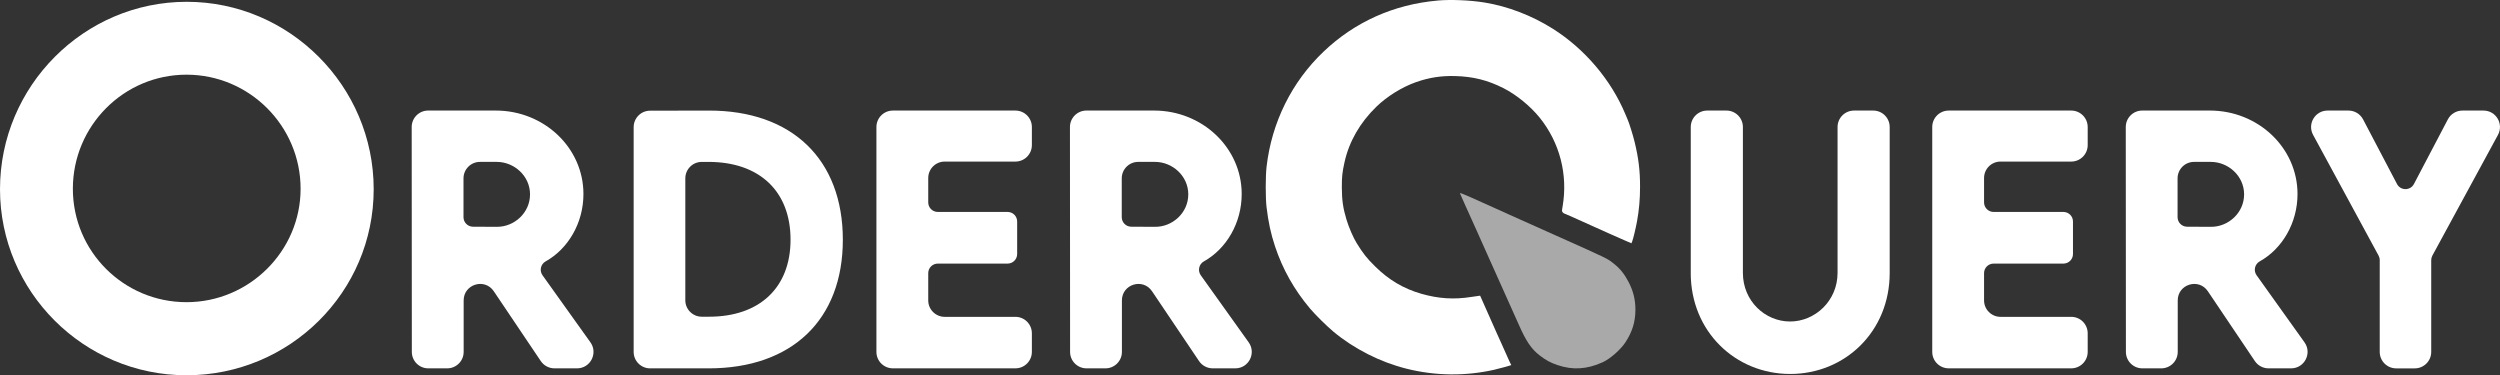
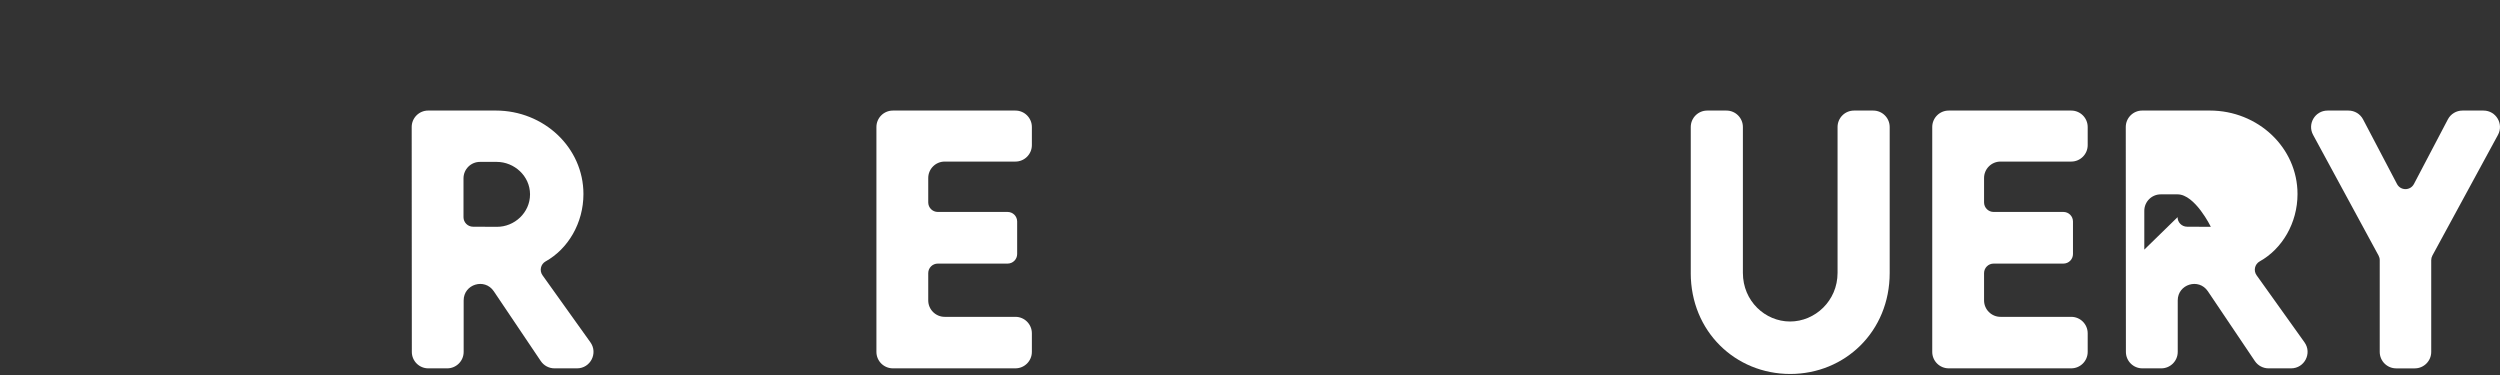
<svg xmlns="http://www.w3.org/2000/svg" id="katman_2" data-name="katman 2" viewBox="0 0 1831.94 274.98">
  <rect x="0" y="0" width="1831.94" height="274.98" fill="#333333" stroke="none" />
  <defs>
    <style>
      .cls-1, .cls-2 {
        fill: #fff;
        stroke-width: 0px;
      }

      .cls-2 {
        opacity: .58;
      }
    </style>
  </defs>
  <g id="katman_2-2" data-name="katman 2">
    <g id="katman_1" data-name="katman 1">
      <g>
        <g>
-           <path class="cls-1" d="M0,138.65C0,63.05,61.56,1.32,136.83,1.32s137,61.72,137,137.32-61.72,136.34-137.16,136.34S0,213.59,0,138.65ZM220.27,138.32c0-46.05-37.55-83.6-83.6-83.6s-83.28,37.55-83.28,83.6,37.39,83.11,83.28,83.11,83.6-37.39,83.6-83.11h0Z" />
          <path class="cls-1" d="M396.29,264.6l-34.47-51.2c-6.65-9.87-22.06-5.17-22.06,6.73v37.73c0,6.66-5.4,12.06-12.06,12.06h-13.86c-6.66,0-12.06-5.39-12.06-12.05l-.1-164.79c0-6.66,5.4-12.07,12.06-12.07h49.57c35.27,0,64.22,27.19,64.22,61.17,0,21.27-11.26,40.2-27.71,49.36-3.64,2.03-4.7,6.78-2.28,10.17l35.11,49.14c5.7,7.98,0,19.07-9.81,19.07h-16.55c-4.01,0-7.76-2-10-5.32h0ZM339.64,159.13c0,3.85,3.11,6.98,6.97,7l17.41.08c12.89.12,24.38-10.31,24.38-23.79s-11.6-23.79-24.38-23.79h-12.32c-6.66,0-12.06,5.4-12.06,12.06v28.44h0Z" />
-           <path class="cls-1" d="M617.61,175.71c0,58.59-37.27,94.22-98.32,94.22h-42.9c-6.66,0-12.06-5.4-12.06-12.06V93.17c0-6.65,5.38-12.05,12.03-12.06l42.93-.09c61.05-.12,98.32,35.74,98.32,94.69h0ZM579.29,175.59c0-35.39-22.73-56.95-60.12-56.95h-4.93c-6.66,0-12.06,5.4-12.06,12.06v89.32c0,6.66,5.4,12.06,12.06,12.06h5.28c37.15,0,59.77-21.33,59.77-56.48h0Z" />
          <path class="cls-1" d="M680.19,130.46v17.85c0,3.87,3.13,7,7,7h51.16c3.87,0,7,3.13,7,7v23.85c0,3.87-3.13,7-7,7h-51.16c-3.87,0-7,3.13-7,7v19.96c0,6.66,5.4,12.06,12.06,12.06h51.82c6.66,0,12.06,5.4,12.06,12.06v13.62c0,6.66-5.4,12.06-12.06,12.06h-89.79c-6.66,0-12.06-5.4-12.06-12.06V93.08c0-6.66,5.4-12.06,12.06-12.06h89.79c6.66,0,12.06,5.4,12.06,12.06v13.26c0,6.66-5.4,12.06-12.06,12.06h-51.82c-6.66,0-12.06,5.4-12.06,12.06h0Z" />
-           <path class="cls-1" d="M878.64,264.6l-34.47-51.2c-6.65-9.87-22.06-5.17-22.06,6.73v37.73c0,6.66-5.4,12.06-12.06,12.06h-13.86c-6.66,0-12.06-5.39-12.06-12.05l-.1-164.79c0-6.66,5.4-12.07,12.06-12.07h49.57c35.27,0,64.22,27.19,64.22,61.17,0,21.27-11.26,40.2-27.71,49.36-3.64,2.03-4.7,6.78-2.28,10.17l35.11,49.14c5.7,7.98,0,19.07-9.81,19.07h-16.55c-4.01,0-7.76-2-10-5.32h0ZM821.99,159.13c0,3.85,3.11,6.98,6.97,7l17.41.08c12.89.12,24.38-10.31,24.38-23.79s-11.6-23.79-24.38-23.79h-12.32c-6.66,0-12.06,5.4-12.06,12.06v28.44h0Z" />
          <path class="cls-1" d="M1238.95,200.08v-107c0-6.66,5.4-12.06,12.06-12.06h14.08c6.66,0,12.06,5.4,12.06,12.06v106.89c0,20.62,16.29,35.62,34.57,35.62s34.8-15.12,34.8-35.62v-106.89c0-6.66,5.4-12.06,12.06-12.06h14.08c6.66,0,12.06,5.4,12.06,12.06v107c0,42.77-32.7,73.95-72.89,73.95s-72.89-31.17-72.89-73.95h0Z" />
          <path class="cls-1" d="M1453.87,130.46v17.85c0,3.87,3.13,7,7,7h51.16c3.87,0,7,3.13,7,7v23.85c0,3.87-3.13,7-7,7h-51.16c-3.87,0-7,3.13-7,7v19.96c0,6.66,5.4,12.06,12.06,12.06h51.82c6.66,0,12.06,5.4,12.06,12.06v13.62c0,6.66-5.4,12.06-12.06,12.06h-89.79c-6.66,0-12.06-5.4-12.06-12.06V93.08c0-6.66,5.4-12.06,12.06-12.06h89.79c6.66,0,12.06,5.4,12.06,12.06v13.26c0,6.66-5.4,12.06-12.06,12.06h-51.82c-6.66,0-12.06,5.4-12.06,12.06h0Z" />
-           <path class="cls-1" d="M1652.32,264.6l-34.47-51.2c-6.65-9.87-22.06-5.17-22.06,6.73v37.73c0,6.66-5.4,12.06-12.06,12.06h-13.86c-6.66,0-12.06-5.39-12.06-12.05l-.1-164.79c0-6.66,5.4-12.07,12.06-12.07h49.57c35.27,0,64.22,27.19,64.22,61.17,0,21.27-11.26,40.2-27.71,49.36-3.64,2.03-4.7,6.78-2.28,10.17l35.11,49.14c5.7,7.98,0,19.07-9.81,19.07h-16.55c-4.01,0-7.76-2-10-5.32h0ZM1595.67,159.13c0,3.85,3.11,6.98,6.97,7l17.41.08c12.89.12,24.38-10.31,24.38-23.79s-11.6-23.79-24.38-23.79h-12.32c-6.66,0-12.06,5.4-12.06,12.06v28.44h0Z" />
+           <path class="cls-1" d="M1652.32,264.6l-34.47-51.2c-6.65-9.87-22.06-5.17-22.06,6.73v37.73c0,6.66-5.4,12.06-12.06,12.06h-13.86c-6.66,0-12.06-5.39-12.06-12.05l-.1-164.79c0-6.66,5.4-12.07,12.06-12.07h49.57c35.27,0,64.22,27.19,64.22,61.17,0,21.27-11.26,40.2-27.71,49.36-3.64,2.03-4.7,6.78-2.28,10.17l35.11,49.14c5.7,7.98,0,19.07-9.81,19.07h-16.55c-4.01,0-7.76-2-10-5.32h0ZM1595.67,159.13c0,3.85,3.11,6.98,6.97,7l17.41.08s-11.6-23.79-24.38-23.79h-12.32c-6.66,0-12.06,5.4-12.06,12.06v28.44h0Z" />
          <path class="cls-1" d="M1742.95,187.27l-47.97-88.44c-4.36-8.04,1.46-17.81,10.6-17.81h15.34c4.48,0,8.59,2.49,10.68,6.45l24.87,47.37c2.62,4.99,9.77,4.99,12.4,0l24.87-47.37c2.08-3.97,6.2-6.45,10.68-6.45h15.44c9.15,0,14.96,9.78,10.6,17.82l-48.06,88.43c-.56,1.03-.85,2.17-.85,3.34v67.26c0,6.66-5.4,12.06-12.06,12.06h-13.62c-6.66,0-12.06-5.4-12.06-12.06v-67.26c0-1.17-.29-2.31-.85-3.34h0Z" />
        </g>
        <g>
-           <path class="cls-1" d="M1053.31.43c-31.96,2.82-60.59,15.64-83.39,37.37-23.38,22.22-38.09,51.95-41.81,84.4-.81,6.96-.81,22.8-.03,29.47,1.3,10.98,3.17,19.66,6.22,28.82,5.57,16.78,14.02,31.8,25.71,45.66,3.66,4.37,12.27,12.86,17.04,16.84,15.09,12.6,34.36,22.38,53.57,27.17,21.05,5.31,43.24,5.57,64.32.78,3.14-.71,12.21-3.17,12.44-3.37.06-.06-.03-.29-.19-.52-.19-.23-1.39-2.82-2.69-5.76-1.3-2.95-2.91-6.57-3.59-8.03-.71-1.49-1.26-2.75-1.26-2.82s-.65-1.49-1.46-3.21-1.46-3.17-1.46-3.24-1.46-3.4-3.27-7.35c-1.78-3.98-4.5-10.1-6.02-13.57s-2.79-6.35-2.85-6.41c-.03-.06-2.98.36-6.51.94-12.6,2.01-24.06,1.26-36.56-2.33-13.08-3.76-23.87-10.14-34.04-20.21-5.83-5.73-8.78-9.49-13.31-16.84-2.53-4.05-5.86-11.76-7.51-17.33-2.53-8.36-3.37-14.25-3.4-23.48-.03-7.97.32-11.14,1.98-18.62,3.37-15.12,11.3-28.92,23.35-40.61,7.81-7.58,18.72-14.35,29.05-18.01,9.52-3.34,18.43-4.73,28.76-4.44,13.12.36,23.71,3.01,35.3,8.87,9.29,4.66,19.76,13.18,26.56,21.63,14.7,18.27,20.76,41.71,16.78,65.03-.58,3.43-.58,3.5.03,4.27.36.45.78.81.94.81s2.53,1,5.25,2.23,10.04,4.53,16.26,7.32c6.25,2.79,12.14,5.44,13.12,5.89,2.95,1.33,3.79,1.72,9.42,4.15l5.41,2.33.49-1.17c.71-1.62,2.69-9.88,3.63-15.03,1.52-8.42,2.2-16.19,2.2-25.33,0-11.76-1.1-20.89-3.98-32.71-1.17-4.83-3.98-13.89-5.02-16.16-.23-.55-1.04-2.46-1.78-4.24-10.49-25.13-29.76-47.8-53.15-62.57-15.35-9.68-32.84-16.39-49.94-19.2-10.49-1.72-24.87-2.33-34.56-1.46l-.05.04Z" />
-           <path class="cls-2" d="M1069.92,141.86c.49,1.13,3.14,7.09,3.69,8.36,1.46,3.21,8.29,18.4,8.84,19.59.32.71,1.55,3.47,2.75,6.15,1.2,2.66,3.34,7.42,4.7,10.53,2.72,6.12,9.91,22.12,16.91,37.73,2.43,5.34,5.15,11.46,6.09,13.6,5.34,12.18,9.23,17.91,15.35,22.64,4.5,3.47,7.93,5.34,13.18,7.09,11.14,3.76,21.5,3.08,32.97-2.11,5.38-2.43,13.05-9.13,16.61-14.51,5.12-7.77,7.35-15.06,7.38-24,0-7.35-1.55-13.63-4.96-20.21-3.08-5.89-6.15-9.75-10.59-13.28-5.21-4.18-3.34-3.24-42.91-20.95-14.57-6.51-22.54-10.07-26.39-11.82-.97-.45-4.34-1.94-7.45-3.34s-7.42-3.34-9.55-4.31c-14.83-6.77-25.78-11.56-26.43-11.56-.19,0-.29.19-.19.39h0Z" />
-         </g>
+           </g>
      </g>
    </g>
  </g>
</svg>